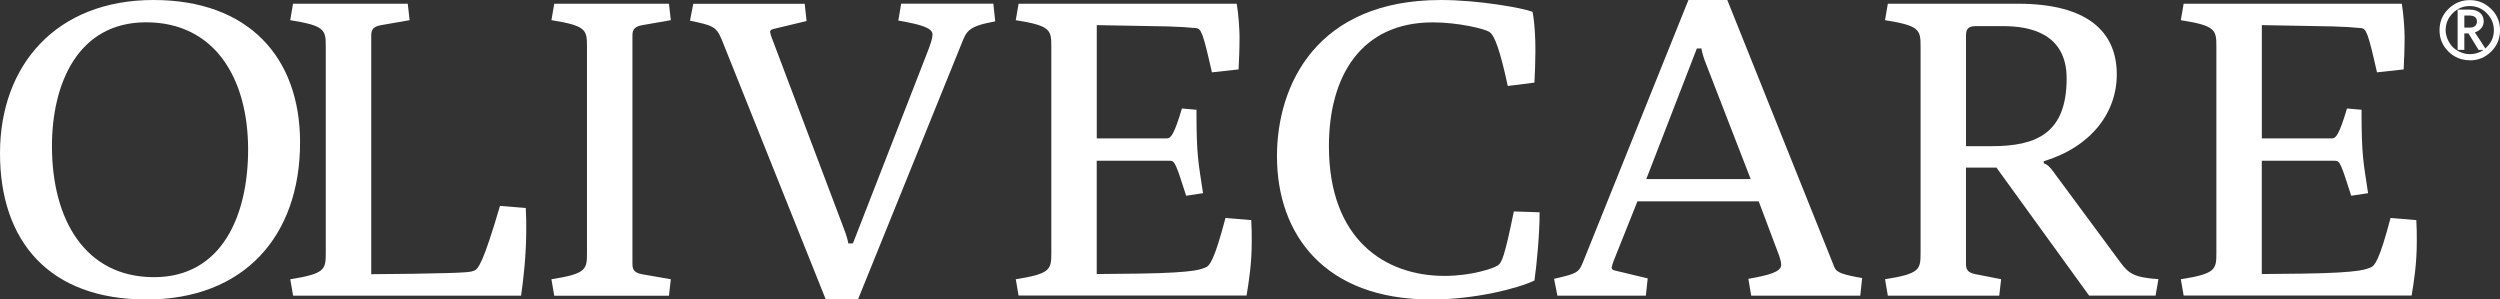
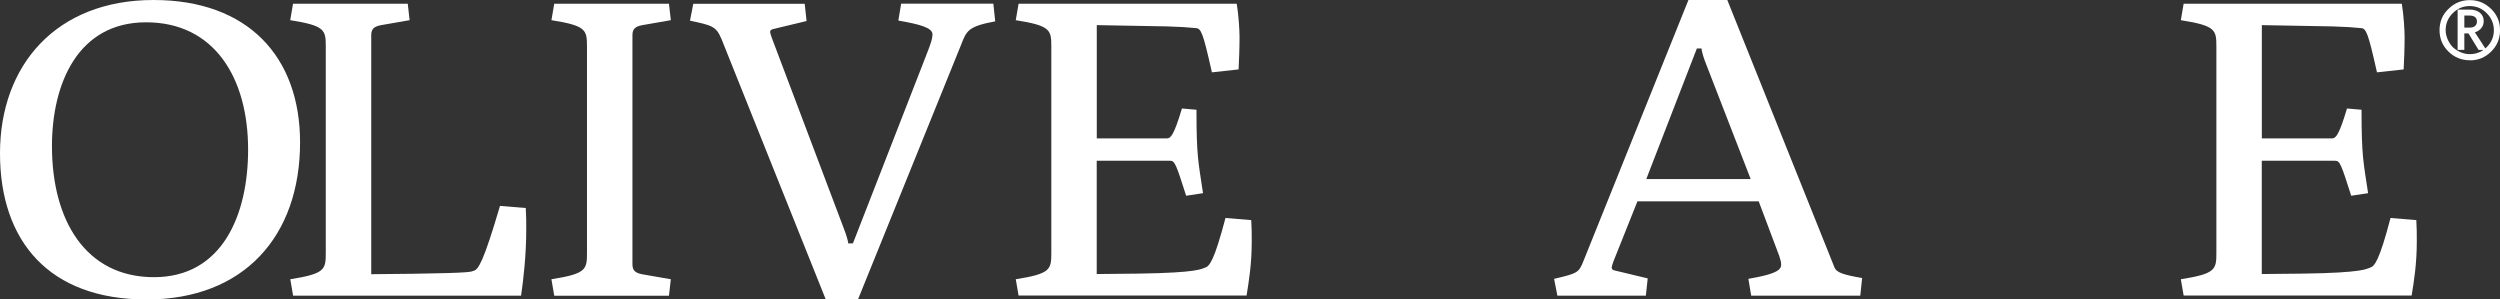
<svg xmlns="http://www.w3.org/2000/svg" id="Capa_2" data-name="Capa 2" viewBox="0 0 469.65 56.26">
  <rect x="0" y="0" width="469.65" height="56.26" fill="#333333" stroke="none" />
  <defs>
    <style>
      .cls-1 {
        fill: #fff;
      }
    </style>
  </defs>
  <g id="ARTE">
    <g>
      <g>
        <path class="cls-1" d="M28.84,0c17.76,0,27.53,10.68,27.53,26.74,0,17.65-10.55,29.52-28.84,29.52S0,45.34,0,28.8,10.55,0,28.84,0ZM46.61,28.09c0-13.45-6.33-23.9-19.17-23.9S9.76,15.75,9.76,27.46c0,13.93,6.33,24.61,19.17,24.61s17.68-11.71,17.68-23.97Z" />
        <path class="cls-1" d="M54.52,52.46c6.51-1.03,6.68-1.82,6.68-4.91V8.7c0-3.09-.18-3.88-6.68-4.91l.53-3.09h21.55l.35,3.09-5.45.95c-1.67.32-1.76,1.11-1.76,2.06v44.71l7.83-.08c11.52-.16,10.82-.4,11.43-.56.88-.24,1.85-1.74,4.93-12.19l4.84.4c.09,1.34.09,2.69.09,4.04,0,4.83-.53,9.34-.97,12.42h-42.83l-.53-3.09Z" />
        <path class="cls-1" d="M103.59,52.46c6.51-1.03,6.68-1.82,6.68-4.91V8.7c0-3.09-.18-3.88-6.68-4.91l.53-3.09h21.55l.35,3.09-5.45.95c-1.67.32-1.76,1.11-1.76,2.06v42.65c0,.95.09,1.74,1.76,2.06l5.45.95-.35,3.09h-21.55l-.53-3.09Z" />
        <path class="cls-1" d="M135.51,7.28c-.97-2.37-1.85-2.53-5.89-3.4l.62-3.17h20.93l.35,3.24-6.24,1.5c-.44.08-.61.32-.61.55,0,.16.17.71.35,1.19l13.54,35.84c.44,1.11.79,2.38.79,2.69h.88l13.72-35.21c.97-2.45,1.23-3.32,1.23-4.04,0-1.27-2.37-1.9-6.42-2.61l.53-3.17h17.32l.35,3.32c-5.1.95-5.37,1.74-6.42,4.43l-19.35,47.79h-6.07l-19.61-48.98Z" />
        <path class="cls-1" d="M190.82,52.46c6.51-1.03,6.68-1.82,6.68-4.91V8.7c0-3.09-.18-3.88-6.68-4.91l.53-3.09h40.98c.35,1.98.53,4.98.53,6.25,0,2.22-.09,4.27-.18,6.09l-5.01.55c-1.67-7.44-2.02-8.23-2.99-8.31-1.58-.16-2.9-.24-5.36-.32l-13.28-.24v21.28h13.19c.7,0,1.32-.63,2.81-5.62l2.73.24c0,8.86.35,9.73,1.23,15.67l-3.17.48c-1.85-5.78-2.11-6.57-2.99-6.57h-13.81v21.28l7.83-.08c11.52-.16,11.87-.95,12.49-1.11.88-.24,1.76-1.34,3.87-9.34l4.84.4c.09,1.34.09,2.69.09,4.04,0,4.19-.53,7.44-.97,10.13h-42.83l-.53-3.09Z" />
-         <path class="cls-1" d="M270.67,0c7.12,0,15.39,1.5,17.24,2.22.44,2.45.53,4.91.53,7.44,0,1.9-.09,3.88-.18,5.86l-5.01.63c-1.41-6.57-2.46-9.5-3.43-10.13-.88-.63-5.98-1.82-10.64-1.82-13.46,0-19.53,10.05-19.53,23.26,0,17.57,10.56,24.37,21.72,24.37,5.1,0,9.23-1.43,10.03-1.98.7-.48,1.23-1.5,2.99-10.13l4.84.16c0,4.11-.53,9.73-.97,12.82-3.17,1.5-11.17,3.56-19.43,3.56-20.05,0-28.94-12.27-28.94-26.9,0-13.45,7.48-29.36,30.78-29.36Z" />
        <path class="cls-1" d="M291.95,52.38c4.49-1.03,4.66-1.19,5.54-3.4L317.19,0h7.3l20.14,50.25c.35.87,1.41,1.34,5.19,1.98l-.35,3.32h-20.49l-.53-3.17c4.04-.71,6.16-1.34,6.16-2.61,0-.48-.09-.87-.35-1.66l-3.87-10.29h-22.78l-4.49,11.24c-.18.48-.35,1.03-.35,1.19s.09.48.53.55l6.24,1.5-.35,3.24h-16.62l-.62-3.17ZM328.88,33.63l-8.62-22.23c-.35-.95-.61-1.98-.61-2.29h-.88l-9.5,24.53h19.61Z" />
-         <path class="cls-1" d="M354.12,52.46c6.51-1.03,6.68-1.82,6.68-4.91V8.7c0-3.09-.18-3.88-6.68-4.91l.53-3.09h24.45c13.01,0,18.56,5.22,18.56,13.29,0,7.2-4.84,13.61-13.72,16.3v.4c.61.16,1.23.71,1.93,1.74l12.4,16.77c1.58,2.14,2.55,2.93,7.21,3.24l-.53,3.09h-12.49l-17.41-24.05h-5.72v17.96c0,.95.09,1.74,1.76,2.06l4.84.95-.35,3.09h-20.93l-.53-3.09ZM374.17,27.46c8.35,0,14.07-2.37,14.07-12.74,0-8.47-6.95-9.81-11.87-9.81h-5.28c-1.67,0-1.76.95-1.76,1.9v20.65h4.84Z" />
        <path class="cls-1" d="M409.69,52.46c6.51-1.03,6.68-1.82,6.68-4.91V8.7c0-3.09-.18-3.88-6.68-4.91l.53-3.09h40.98c.35,1.98.53,4.98.53,6.25,0,2.22-.09,4.27-.18,6.09l-5.01.55c-1.67-7.44-2.02-8.23-2.99-8.31-1.58-.16-2.9-.24-5.36-.32l-13.28-.24v21.28h13.19c.7,0,1.32-.63,2.81-5.62l2.73.24c0,8.86.35,9.73,1.23,15.67l-3.17.48c-1.85-5.78-2.11-6.57-2.99-6.57h-13.81v21.28l7.83-.08c11.52-.16,11.87-.95,12.49-1.11.88-.24,1.76-1.34,3.87-9.34l4.84.4c.09,1.34.09,2.69.09,4.04,0,4.19-.53,7.44-.97,10.13h-42.83l-.53-3.09Z" />
      </g>
      <path class="cls-1" d="M463.98,11.32c-1.57,0-2.92-.55-4.03-1.65-1.11-1.11-1.66-2.44-1.66-3.99,0-.79.14-1.52.41-2.18.27-.67.69-1.27,1.26-1.82,1.12-1.11,2.46-1.66,4.01-1.66.78,0,1.51.14,2.17.41.66.28,1.28.69,1.85,1.25,1.11,1.09,1.67,2.42,1.67,4s-.55,2.89-1.66,4c-1.12,1.11-2.45,1.66-4.01,1.66ZM463.96,1.14c-.61,0-1.19.11-1.72.33-.53.22-1.02.56-1.46,1-.89.88-1.34,1.95-1.34,3.2,0,.29.03.58.1.87s.16.56.27.84c.12.27.26.53.42.78.16.25.34.48.54.69.43.4.92.72,1.48.96.55.24,1.12.36,1.72.36.62,0,1.2-.11,1.74-.33.53-.22,1.02-.55,1.46-.99.89-.9,1.33-1.95,1.33-3.17s-.45-2.31-1.34-3.2c-.88-.89-1.95-1.34-3.19-1.34ZM465.62,9.37l-1.89-3.09h-.78v3.09h-1.26V1.8h2.21c.42,0,.79.05,1.12.15.33.1.6.24.83.42.24.2.43.43.55.69.12.26.19.55.19.88,0,.53-.15.98-.45,1.34-.3.37-.7.63-1.21.8.11.17.22.34.34.52.12.18.24.36.35.53h0c.05.07.09.14.14.21.05.07.09.14.14.22.09.14.19.29.3.46.1.16.21.33.31.49.11.16.21.31.3.46.1.15.19.29.27.41h-1.48ZM462.95,2.92v2.26h1.11c.19,0,.36-.03.51-.08.16-.05.29-.13.41-.23h0c.11-.11.19-.23.25-.36.06-.13.09-.28.09-.45,0-.76-.48-1.14-1.43-1.14h-.93Z" />
    </g>
  </g>
</svg>